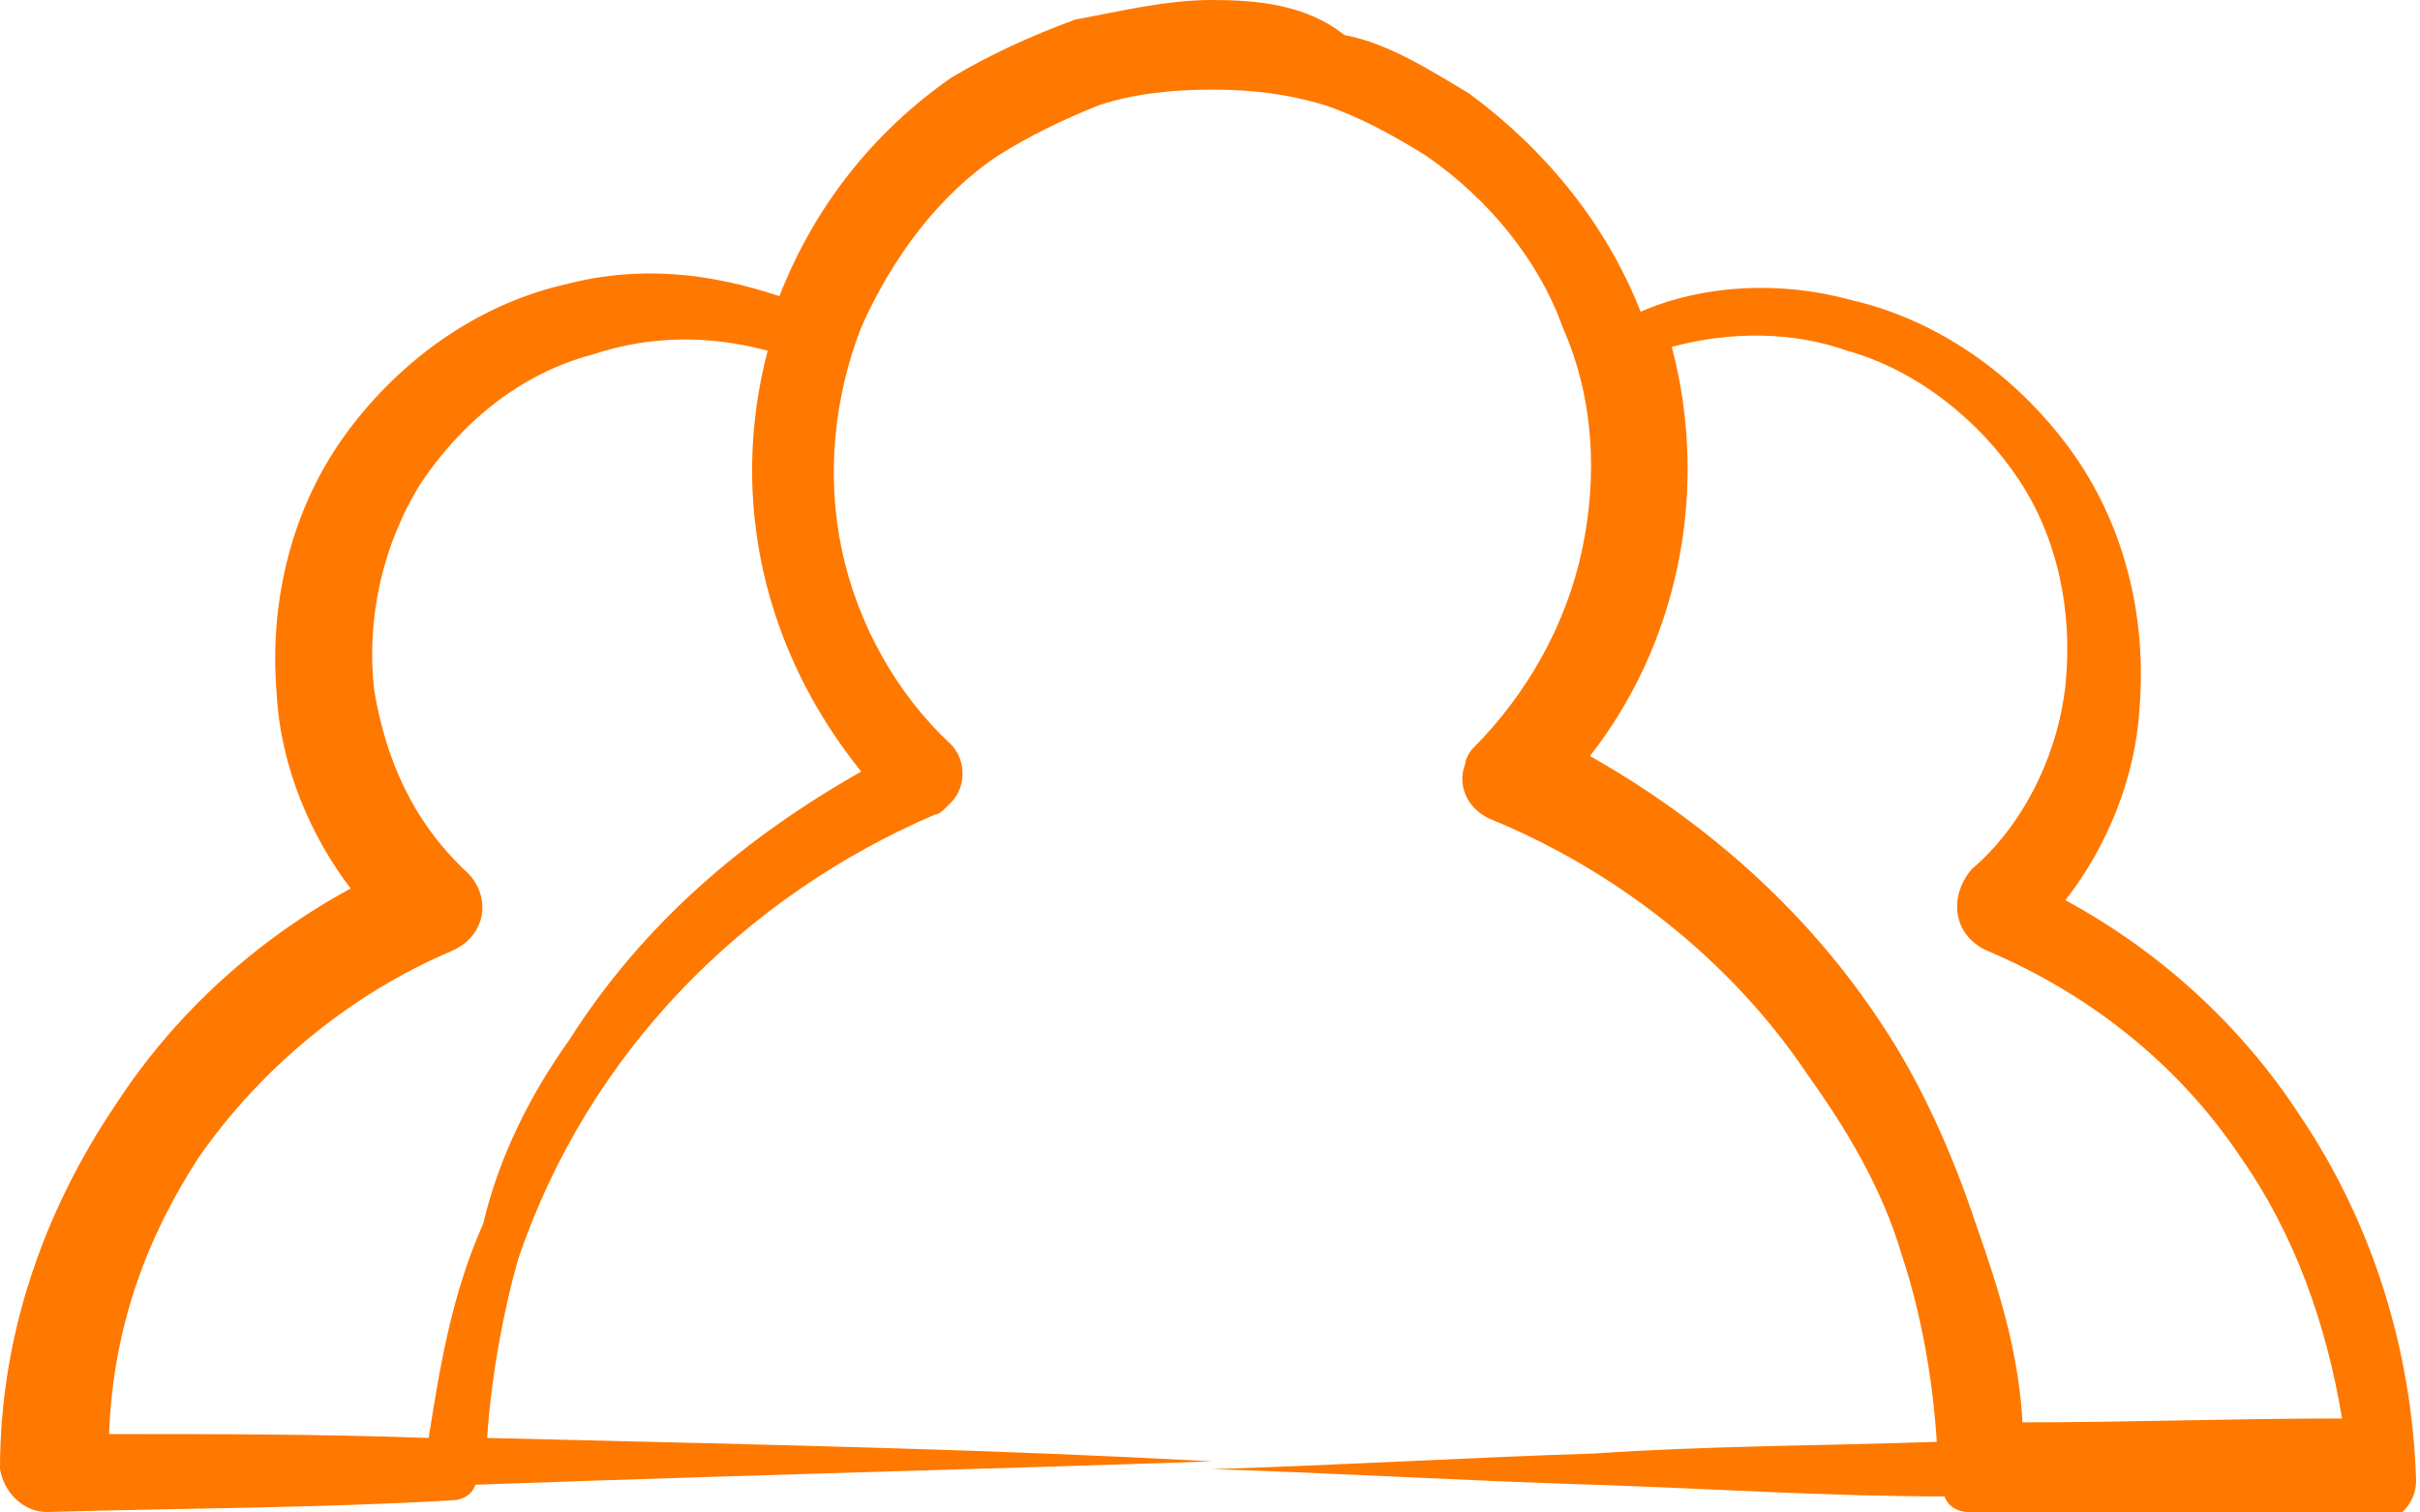
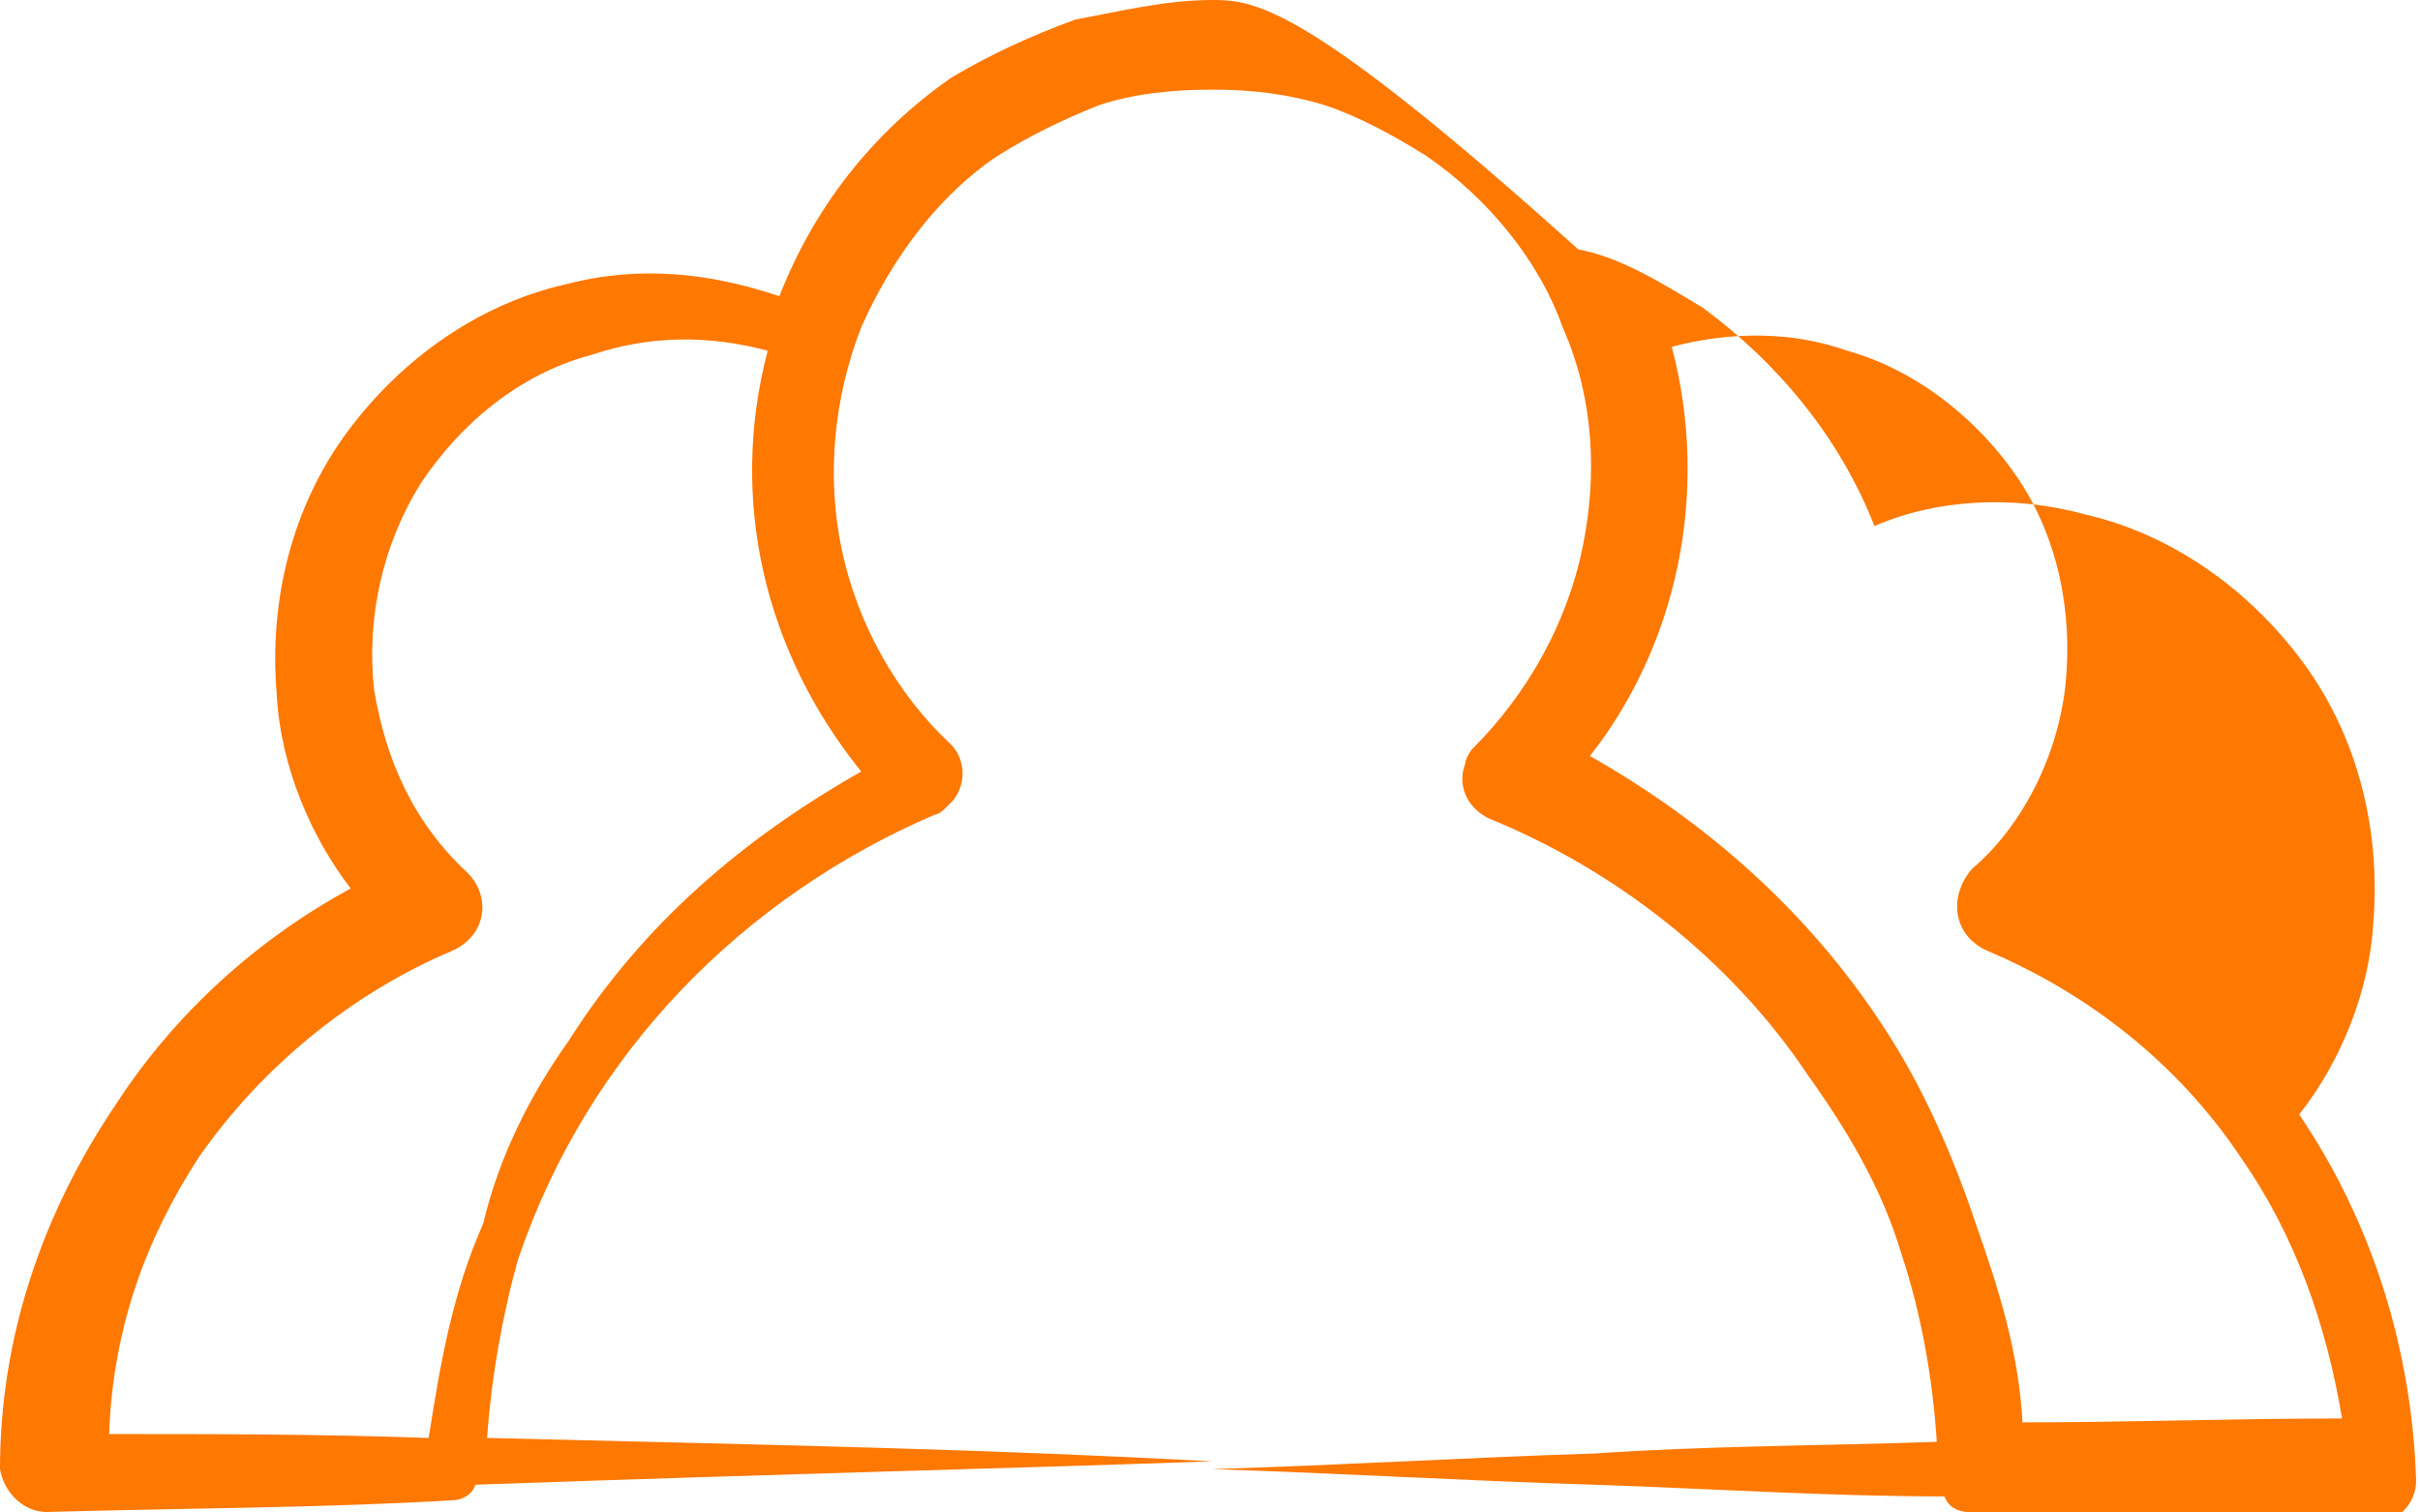
<svg xmlns="http://www.w3.org/2000/svg" version="1.1" id="Layer_1" x="0px" y="0px" viewBox="0 0 62.1 38.8" style="enable-background:new 0 0 62.1 38.8;" xml:space="preserve">
  <style type="text/css">
	.st0{fill:#FF7800;}
</style>
-   <path class="st0" d="M1.2,38.8c3.5-0.1,7-0.1,10.4-0.3c0.2,0,0.5-0.1,0.6-0.4c8.5-0.3,13.2-0.4,18.9-0.6c-5.6-0.3-10.2-0.4-18.6-0.6  c0.1-1.5,0.4-3.2,0.8-4.6C15.1,27,19.1,23,24,20.9c0.1,0,0.2-0.1,0.4-0.3c0.4-0.4,0.4-1.1,0-1.5C23,17.8,22,16,21.6,14.1  c-0.4-1.9-0.2-3.9,0.5-5.7c0.8-1.8,2-3.4,3.5-4.4c0.8-0.5,1.6-0.9,2.6-1.3c0.9-0.3,1.9-0.4,2.9-0.4S33,2.4,34,2.7  c0.9,0.3,1.8,0.8,2.6,1.3c1.6,1.1,2.9,2.7,3.5,4.4c0.8,1.8,0.9,3.8,0.5,5.7c-0.4,1.9-1.4,3.7-2.8,5.1c-0.1,0.1-0.2,0.3-0.2,0.4  c-0.2,0.5,0,1.1,0.6,1.4c3.2,1.3,6.2,3.6,8.2,6.6c1,1.4,1.9,2.9,2.4,4.6c0.5,1.5,0.8,3.2,0.9,4.8c-2.9,0.1-5.9,0.1-8.8,0.3  c-3.2,0.1-6.5,0.3-9.8,0.4c3.2,0.1,6.5,0.3,9.8,0.4c3,0.1,6,0.3,9,0.3c0.1,0.3,0.4,0.4,0.6,0.4c3.5,0.1,7,0.1,10.4,0.3  c0.6,0,1.1-0.5,1.1-1.1c-0.1-3.3-1.1-6.6-3-9.4c-1.5-2.3-3.6-4.2-6-5.5c1.1-1.4,1.8-3.2,1.9-4.9c0.2-2.4-0.4-4.8-1.8-6.7  c-1.4-1.9-3.4-3.3-5.6-3.8c-1.8-0.5-3.8-0.4-5.4,0.3c-0.9-2.3-2.5-4.2-4.4-5.6c-1-0.6-2.1-1.3-3.2-1.5C33.5,0.1,32.2,0,31.1,0  c-1.2,0-2.4,0.3-3.5,0.5c-1.1,0.4-2.2,0.9-3.2,1.5c-2,1.4-3.5,3.3-4.4,5.6c-1.8-0.6-3.6-0.8-5.5-0.3c-2.2,0.5-4.2,1.9-5.6,3.8  c-1.4,1.9-2,4.3-1.8,6.7C7.2,19.7,8,21.5,9,22.8c-2.4,1.3-4.5,3.2-6,5.5c-1.9,2.8-3,6-3,9.4C0.1,38.3,0.6,38.8,1.2,38.8z M42.9,8.9  C44.4,8.5,46,8.5,47.4,9c1.8,0.5,3.4,1.8,4.4,3.3s1.4,3.4,1.2,5.3c-0.2,1.8-1.1,3.6-2.4,4.7C50,23,50.1,24,51,24.4  c2.6,1.1,4.9,2.9,6.5,5.3c1.4,2,2.2,4.3,2.6,6.7c-2.8,0-5.5,0.1-8.2,0.1c-0.1-1.8-0.6-3.4-1.2-5.1c-0.6-1.8-1.4-3.6-2.4-5.1  c-1.9-2.9-4.5-5.2-7.5-6.9C43,16.6,43.9,12.7,42.9,8.9z M5.1,29.7c1.6-2.3,3.9-4.2,6.5-5.3c0.9-0.4,1-1.4,0.4-2  c-1.4-1.3-2.1-2.9-2.4-4.7c-0.2-1.8,0.2-3.7,1.2-5.3c1-1.5,2.5-2.8,4.4-3.3c1.5-0.5,3-0.5,4.5-0.1c-1,3.8-0.1,7.7,2.4,10.8  c-3,1.7-5.6,3.9-7.5,6.9c-1,1.4-1.8,3-2.2,4.7c-0.8,1.8-1.1,3.6-1.4,5.5c-2.8-0.1-5.5-0.1-8.2-0.1C2.9,34,3.8,31.7,5.1,29.7z" />
+   <path class="st0" d="M1.2,38.8c3.5-0.1,7-0.1,10.4-0.3c0.2,0,0.5-0.1,0.6-0.4c8.5-0.3,13.2-0.4,18.9-0.6c-5.6-0.3-10.2-0.4-18.6-0.6  c0.1-1.5,0.4-3.2,0.8-4.6C15.1,27,19.1,23,24,20.9c0.1,0,0.2-0.1,0.4-0.3c0.4-0.4,0.4-1.1,0-1.5C23,17.8,22,16,21.6,14.1  c-0.4-1.9-0.2-3.9,0.5-5.7c0.8-1.8,2-3.4,3.5-4.4c0.8-0.5,1.6-0.9,2.6-1.3c0.9-0.3,1.9-0.4,2.9-0.4S33,2.4,34,2.7  c0.9,0.3,1.8,0.8,2.6,1.3c1.6,1.1,2.9,2.7,3.5,4.4c0.8,1.8,0.9,3.8,0.5,5.7c-0.4,1.9-1.4,3.7-2.8,5.1c-0.1,0.1-0.2,0.3-0.2,0.4  c-0.2,0.5,0,1.1,0.6,1.4c3.2,1.3,6.2,3.6,8.2,6.6c1,1.4,1.9,2.9,2.4,4.6c0.5,1.5,0.8,3.2,0.9,4.8c-2.9,0.1-5.9,0.1-8.8,0.3  c-3.2,0.1-6.5,0.3-9.8,0.4c3.2,0.1,6.5,0.3,9.8,0.4c3,0.1,6,0.3,9,0.3c0.1,0.3,0.4,0.4,0.6,0.4c3.5,0.1,7,0.1,10.4,0.3  c0.6,0,1.1-0.5,1.1-1.1c-0.1-3.3-1.1-6.6-3-9.4c1.1-1.4,1.8-3.2,1.9-4.9c0.2-2.4-0.4-4.8-1.8-6.7  c-1.4-1.9-3.4-3.3-5.6-3.8c-1.8-0.5-3.8-0.4-5.4,0.3c-0.9-2.3-2.5-4.2-4.4-5.6c-1-0.6-2.1-1.3-3.2-1.5C33.5,0.1,32.2,0,31.1,0  c-1.2,0-2.4,0.3-3.5,0.5c-1.1,0.4-2.2,0.9-3.2,1.5c-2,1.4-3.5,3.3-4.4,5.6c-1.8-0.6-3.6-0.8-5.5-0.3c-2.2,0.5-4.2,1.9-5.6,3.8  c-1.4,1.9-2,4.3-1.8,6.7C7.2,19.7,8,21.5,9,22.8c-2.4,1.3-4.5,3.2-6,5.5c-1.9,2.8-3,6-3,9.4C0.1,38.3,0.6,38.8,1.2,38.8z M42.9,8.9  C44.4,8.5,46,8.5,47.4,9c1.8,0.5,3.4,1.8,4.4,3.3s1.4,3.4,1.2,5.3c-0.2,1.8-1.1,3.6-2.4,4.7C50,23,50.1,24,51,24.4  c2.6,1.1,4.9,2.9,6.5,5.3c1.4,2,2.2,4.3,2.6,6.7c-2.8,0-5.5,0.1-8.2,0.1c-0.1-1.8-0.6-3.4-1.2-5.1c-0.6-1.8-1.4-3.6-2.4-5.1  c-1.9-2.9-4.5-5.2-7.5-6.9C43,16.6,43.9,12.7,42.9,8.9z M5.1,29.7c1.6-2.3,3.9-4.2,6.5-5.3c0.9-0.4,1-1.4,0.4-2  c-1.4-1.3-2.1-2.9-2.4-4.7c-0.2-1.8,0.2-3.7,1.2-5.3c1-1.5,2.5-2.8,4.4-3.3c1.5-0.5,3-0.5,4.5-0.1c-1,3.8-0.1,7.7,2.4,10.8  c-3,1.7-5.6,3.9-7.5,6.9c-1,1.4-1.8,3-2.2,4.7c-0.8,1.8-1.1,3.6-1.4,5.5c-2.8-0.1-5.5-0.1-8.2-0.1C2.9,34,3.8,31.7,5.1,29.7z" />
</svg>